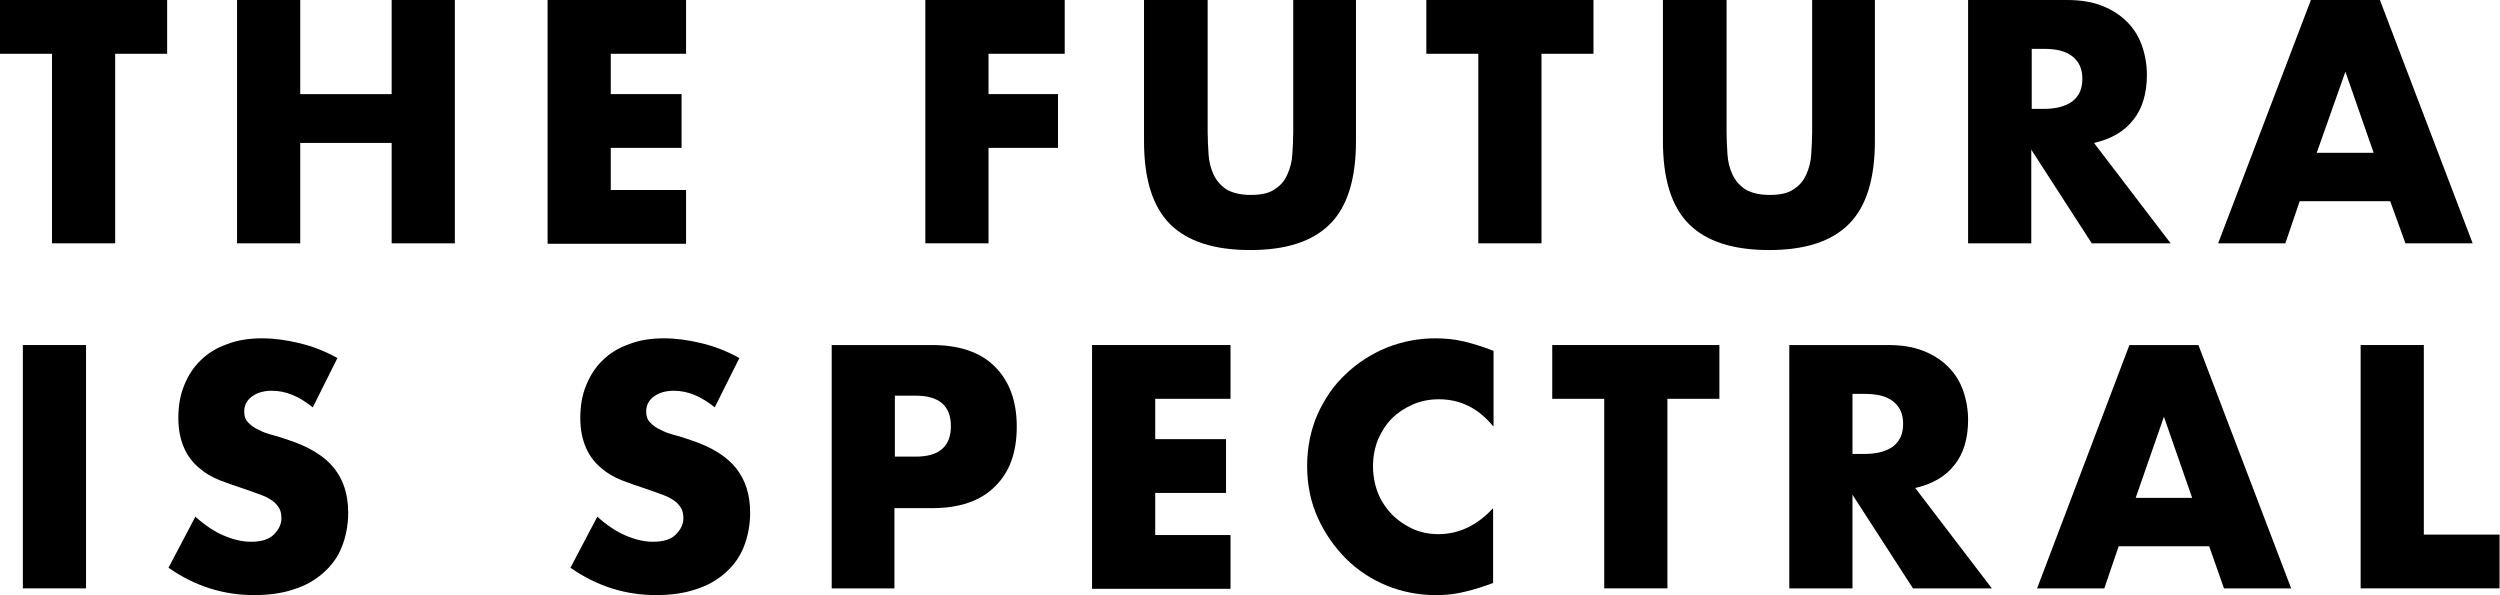
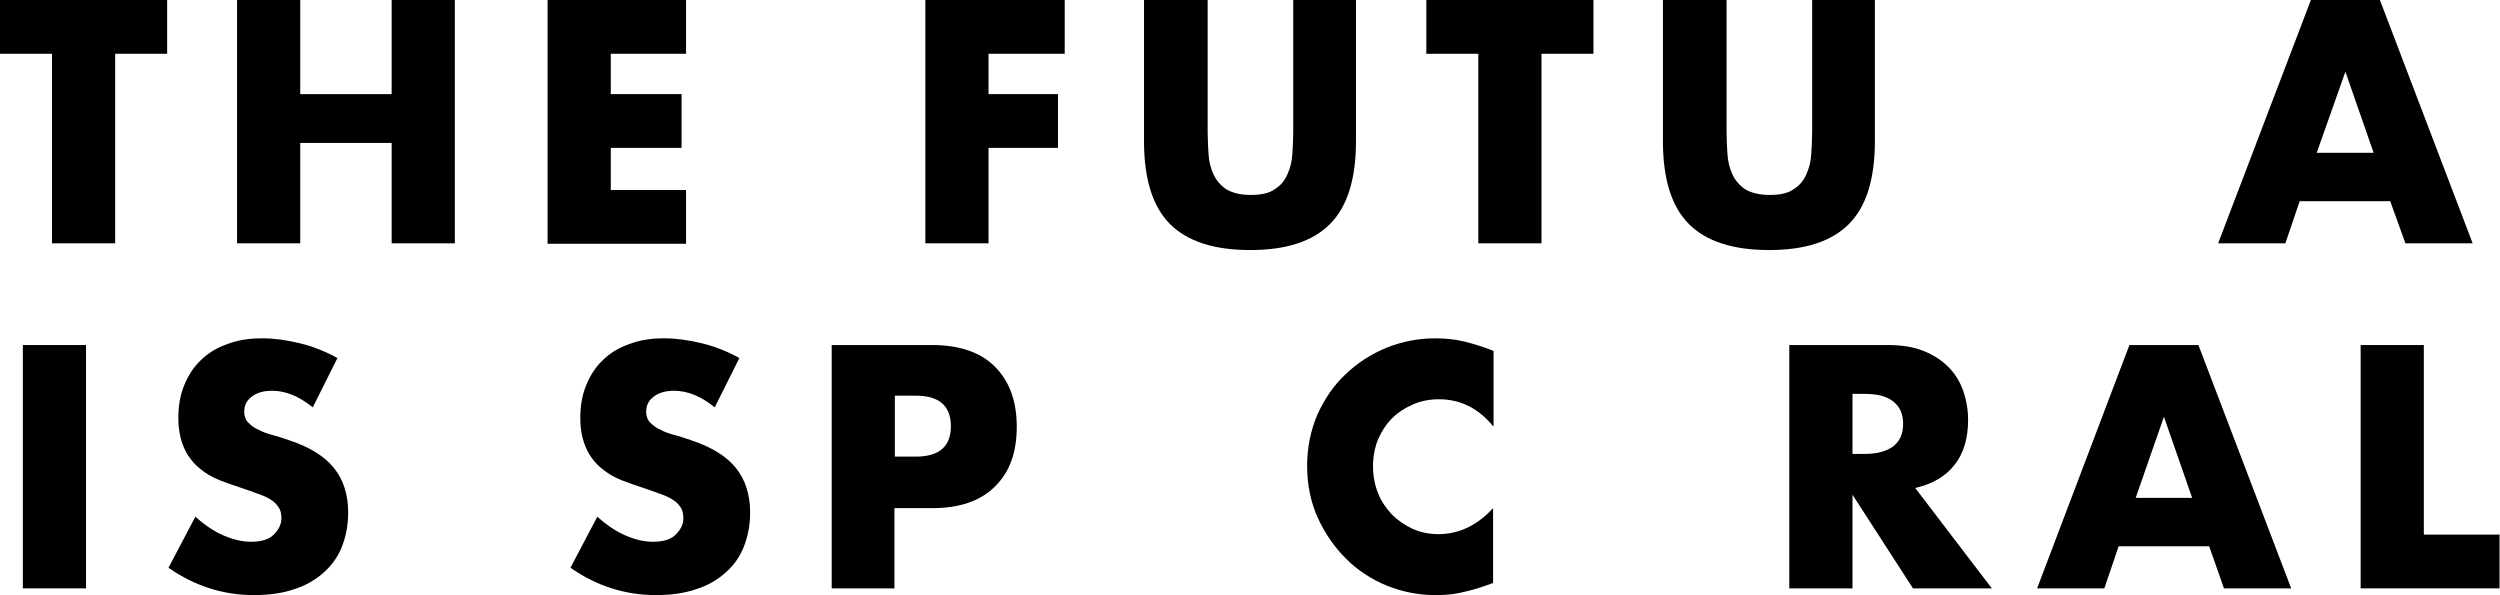
<svg xmlns="http://www.w3.org/2000/svg" version="1.1" id="Layer_1" x="0px" y="0px" viewBox="0 0 557.9 132.8" style="enable-background:new 0 0 557.9 132.8;" xml:space="preserve" width="557.9" height="132.8">
  <g>
    <path d="M25.7,12v42.3H11.6V12H0V0h37.3v12H25.7z" />
    <path d="M67,21h20.4V0h14.1v54.3H87.4V31.9H67v22.4H52.9V0H67V21z" />
    <path d="M153.1,12h-16.8V21h15.8v12h-15.8v9.4h16.8v12h-30.9V0h30.9V12z" />
    <path d="M237.6,12h-17V21h15.5v12h-15.5v21.3h-14.1V0h31.1V12z" />
    <path d="M269.5,0v29.5c0,1.6,0.1,3.2,0.2,4.9c0.1,1.7,0.5,3.2,1.1,4.5c0.6,1.3,1.5,2.4,2.8,3.3c1.3,0.8,3.1,1.3,5.5,1.3 c2.4,0,4.2-0.4,5.4-1.3c1.3-0.8,2.2-1.9,2.8-3.3c0.6-1.3,1-2.8,1.1-4.5c0.1-1.7,0.2-3.3,0.2-4.9V0h14v31.5c0,8.4-1.9,14.6-5.8,18.5 c-3.9,3.9-9.8,5.8-17.8,5.8c-8,0-14-1.9-17.9-5.8c-3.9-3.9-5.8-10.1-5.8-18.5V0H269.5z" />
    <path d="M344,12v42.3h-14.1V12h-11.6V0h37.3v12H344z" />
    <path d="M385.3,0v29.5c0,1.6,0.1,3.2,0.2,4.9c0.1,1.7,0.5,3.2,1.1,4.5c0.6,1.3,1.5,2.4,2.8,3.3c1.3,0.8,3.1,1.3,5.5,1.3 c2.4,0,4.2-0.4,5.4-1.3c1.3-0.8,2.2-1.9,2.8-3.3c0.6-1.3,1-2.8,1.1-4.5c0.1-1.7,0.2-3.3,0.2-4.9V0h14v31.5c0,8.4-1.9,14.6-5.8,18.5 c-3.9,3.9-9.8,5.8-17.8,5.8c-8,0-14-1.9-17.9-5.8c-3.9-3.9-5.8-10.1-5.8-18.5V0H385.3z" />
-     <path d="M484.4,54.3h-17.6l-13.5-20.9v20.9h-14.1V0h22c3,0,5.7,0.4,7.9,1.3c2.3,0.9,4.1,2.1,5.6,3.6c1.5,1.5,2.6,3.3,3.3,5.3 c0.7,2,1.1,4.2,1.1,6.5c0,4.1-1,7.5-3,10c-2,2.6-4.9,4.3-8.8,5.2L484.4,54.3z M453.4,24.3h2.7c2.8,0,4.9-0.6,6.4-1.7 c1.5-1.2,2.2-2.8,2.2-5c0-2.2-0.7-3.8-2.2-5c-1.5-1.2-3.6-1.7-6.4-1.7h-2.7V24.3z" />
    <path d="M533.4,44.9h-20.2l-3.2,9.4h-15L515.7,0h15.4l20.7,54.3h-15L533.4,44.9z M529.7,34.1l-6.3-18.1L517,34.1H529.7z" />
    <path d="M19.2,77v54.3H5.1V77H19.2z" />
    <path d="M69.8,90.9c-1.5-1.2-3.1-2.2-4.6-2.8c-1.5-0.6-3-0.9-4.5-0.9c-1.8,0-3.3,0.4-4.5,1.3c-1.2,0.9-1.7,2-1.7,3.4 c0,1,0.3,1.8,0.9,2.4c0.6,0.6,1.3,1.2,2.3,1.6c0.9,0.5,2,0.9,3.2,1.2c1.2,0.3,2.3,0.7,3.5,1.1c4.6,1.5,8,3.6,10.1,6.2 c2.1,2.6,3.2,5.9,3.2,10c0,2.8-0.5,5.3-1.4,7.6c-0.9,2.3-2.3,4.2-4.1,5.8c-1.8,1.6-4,2.9-6.6,3.7c-2.6,0.9-5.6,1.3-8.9,1.3 c-6.9,0-13.2-2-19.1-6.1l6-11.4c2.1,1.9,4.2,3.3,6.3,4.2c2.1,0.9,4.1,1.4,6.1,1.4c2.3,0,4-0.5,5.1-1.6c1.1-1.1,1.7-2.3,1.7-3.6 c0-0.8-0.1-1.5-0.4-2.1c-0.3-0.6-0.8-1.2-1.4-1.7c-0.7-0.5-1.5-1-2.6-1.4c-1.1-0.4-2.4-0.9-3.9-1.4c-1.8-0.6-3.6-1.2-5.4-1.9 c-1.8-0.7-3.3-1.6-4.7-2.8c-1.4-1.2-2.5-2.6-3.3-4.4c-0.8-1.8-1.3-4-1.3-6.7c0-2.7,0.4-5.1,1.3-7.3c0.9-2.2,2.1-4.1,3.7-5.6 c1.6-1.6,3.6-2.8,5.9-3.6c2.3-0.9,4.9-1.3,7.8-1.3c2.7,0,5.5,0.4,8.4,1.1c2.9,0.7,5.7,1.8,8.4,3.3L69.8,90.9z" />
    <path d="M159.5,90.9c-1.5-1.2-3.1-2.2-4.6-2.8c-1.5-0.6-3-0.9-4.5-0.9c-1.8,0-3.3,0.4-4.5,1.3c-1.2,0.9-1.7,2-1.7,3.4 c0,1,0.3,1.8,0.9,2.4c0.6,0.6,1.3,1.2,2.3,1.6c0.9,0.5,2,0.9,3.2,1.2c1.2,0.3,2.3,0.7,3.5,1.1c4.6,1.5,8,3.6,10.1,6.2 c2.1,2.6,3.2,5.9,3.2,10c0,2.8-0.5,5.3-1.4,7.6c-0.9,2.3-2.3,4.2-4.1,5.8c-1.8,1.6-4,2.9-6.6,3.7c-2.6,0.9-5.6,1.3-8.9,1.3 c-6.9,0-13.2-2-19.1-6.1l6-11.4c2.1,1.9,4.2,3.3,6.3,4.2c2.1,0.9,4.1,1.4,6.1,1.4c2.3,0,4-0.5,5.1-1.6c1.1-1.1,1.7-2.3,1.7-3.6 c0-0.8-0.1-1.5-0.4-2.1c-0.3-0.6-0.8-1.2-1.4-1.7c-0.7-0.5-1.5-1-2.6-1.4c-1.1-0.4-2.4-0.9-3.9-1.4c-1.8-0.6-3.6-1.2-5.4-1.9 c-1.8-0.7-3.3-1.6-4.7-2.8c-1.4-1.2-2.5-2.6-3.3-4.4c-0.8-1.8-1.3-4-1.3-6.7c0-2.7,0.4-5.1,1.3-7.3c0.9-2.2,2.1-4.1,3.7-5.6 c1.6-1.6,3.6-2.8,5.9-3.6c2.3-0.9,4.9-1.3,7.8-1.3c2.7,0,5.5,0.4,8.4,1.1c2.9,0.7,5.7,1.8,8.4,3.3L159.5,90.9z" />
    <path d="M199.7,131.3h-14.1V77H208c6.1,0,10.8,1.6,14,4.8c3.2,3.2,4.9,7.6,4.9,13.4c0,5.8-1.6,10.2-4.9,13.4 c-3.2,3.2-7.9,4.8-14,4.8h-8.4V131.3z M199.7,101.9h4.7c5.2,0,7.8-2.3,7.8-6.8c0-4.5-2.6-6.8-7.8-6.8h-4.7V101.9z" />
-     <path d="M274.6,89h-16.8V98h15.8v12h-15.8v9.4h16.8v12h-30.9V77h30.9V89z" />
    <path d="M333.2,95.1c-3.3-4-7.3-6-12.1-6c-2.1,0-4.1,0.4-5.9,1.2c-1.8,0.8-3.3,1.8-4.6,3.1c-1.3,1.3-2.3,2.9-3.1,4.7 c-0.7,1.8-1.1,3.8-1.1,5.9c0,2.2,0.4,4.2,1.1,6c0.7,1.8,1.8,3.4,3.1,4.8c1.3,1.3,2.9,2.4,4.6,3.2c1.8,0.8,3.7,1.2,5.8,1.2 c4.5,0,8.6-1.9,12.2-5.8v16.7l-1.4,0.5c-2.2,0.8-4.2,1.3-6,1.7c-1.9,0.4-3.7,0.5-5.5,0.5c-3.7,0-7.3-0.7-10.8-2.1 c-3.4-1.4-6.5-3.4-9.1-6c-2.6-2.6-4.7-5.6-6.3-9.1s-2.4-7.4-2.4-11.6c0-4.2,0.8-8,2.3-11.5c1.6-3.5,3.6-6.5,6.3-9 c2.6-2.5,5.7-4.5,9.1-5.9c3.5-1.4,7.1-2.1,10.9-2.1c2.2,0,4.3,0.2,6.4,0.7c2.1,0.5,4.3,1.2,6.6,2.1V95.1z" />
-     <path d="M372.1,89v42.3H358V89h-11.6V77h37.3v12H372.1z" />
    <path d="M444.5,131.3h-17.6l-13.5-20.9v20.9h-14.1V77h22c3,0,5.7,0.4,7.9,1.3c2.3,0.9,4.1,2.1,5.6,3.6c1.5,1.5,2.6,3.3,3.3,5.3 c0.7,2,1.1,4.2,1.1,6.5c0,4.1-1,7.5-3,10c-2,2.6-4.9,4.3-8.8,5.2L444.5,131.3z M413.4,101.3h2.7c2.8,0,4.9-0.6,6.4-1.7 c1.5-1.2,2.2-2.8,2.2-5c0-2.2-0.7-3.8-2.2-5c-1.5-1.2-3.6-1.7-6.4-1.7h-2.7V101.3z" />
    <path d="M493,121.9h-20.2l-3.2,9.4h-15L475.2,77h15.4l20.7,54.3h-15L493,121.9z M489.2,111.1l-6.3-18.1l-6.3,18.1H489.2z" />
    <path d="M540.9,77v42.3h16.9v12h-31V77H540.9z" />
  </g>
</svg>